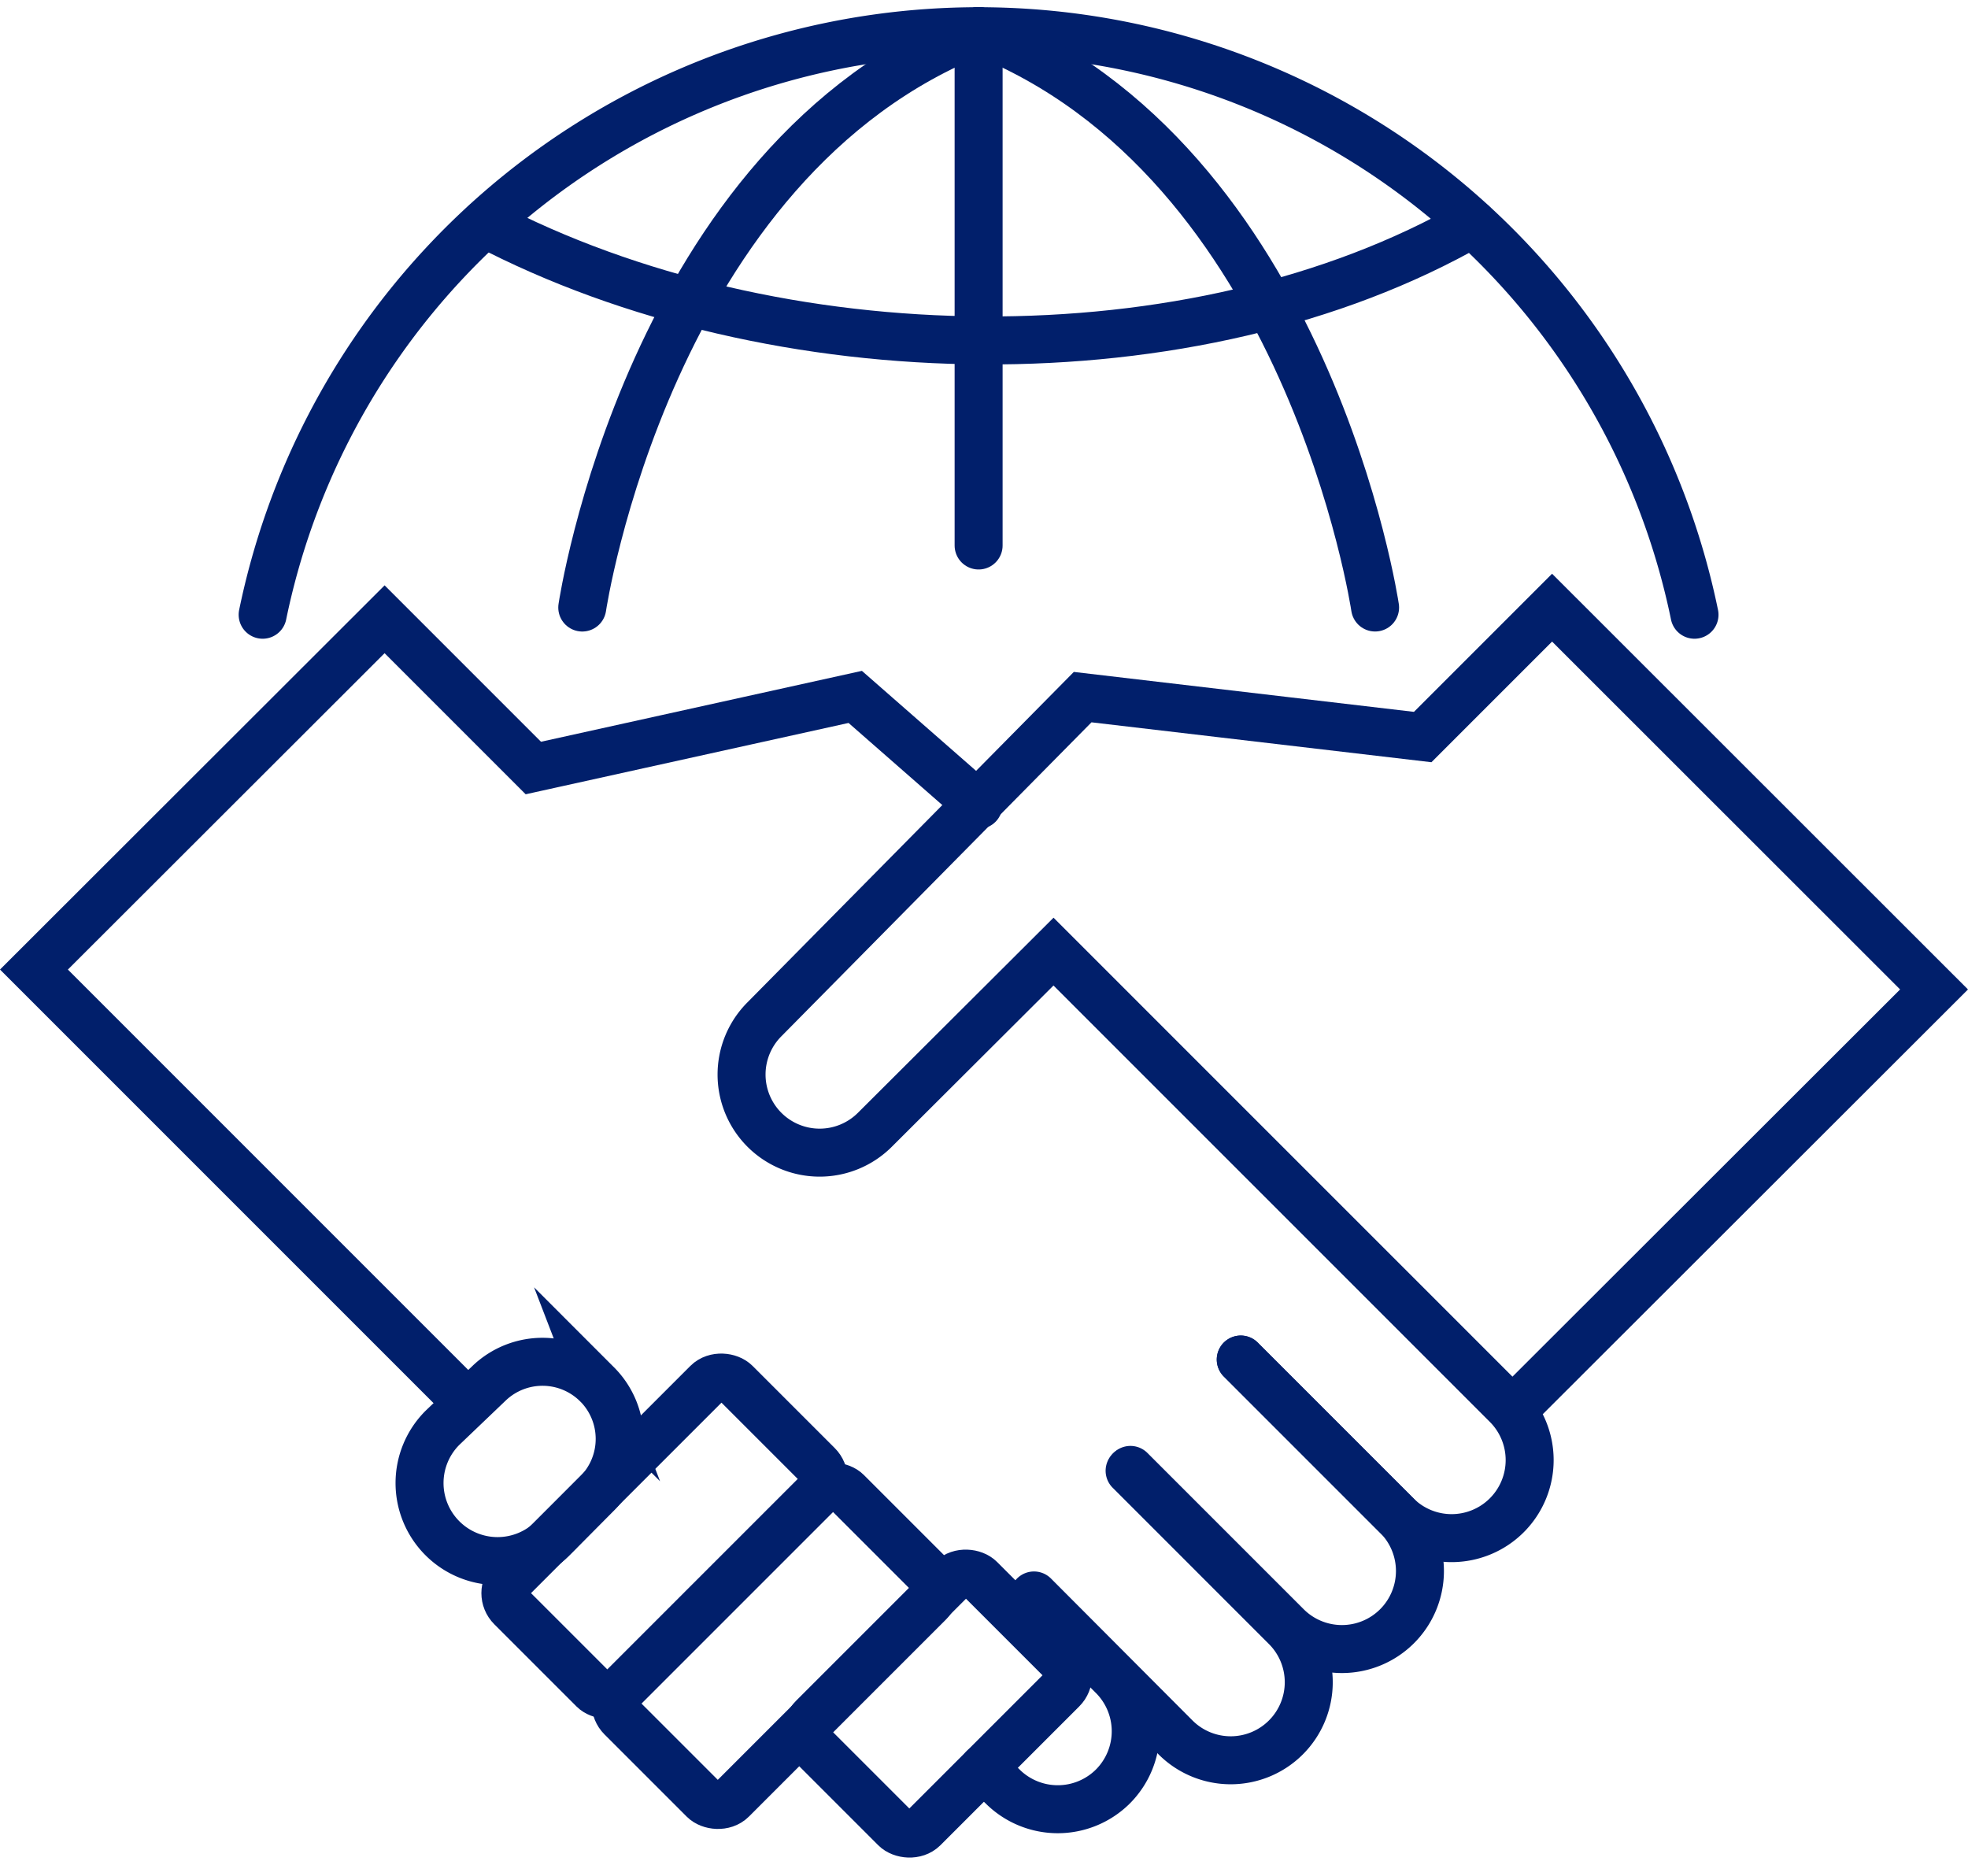
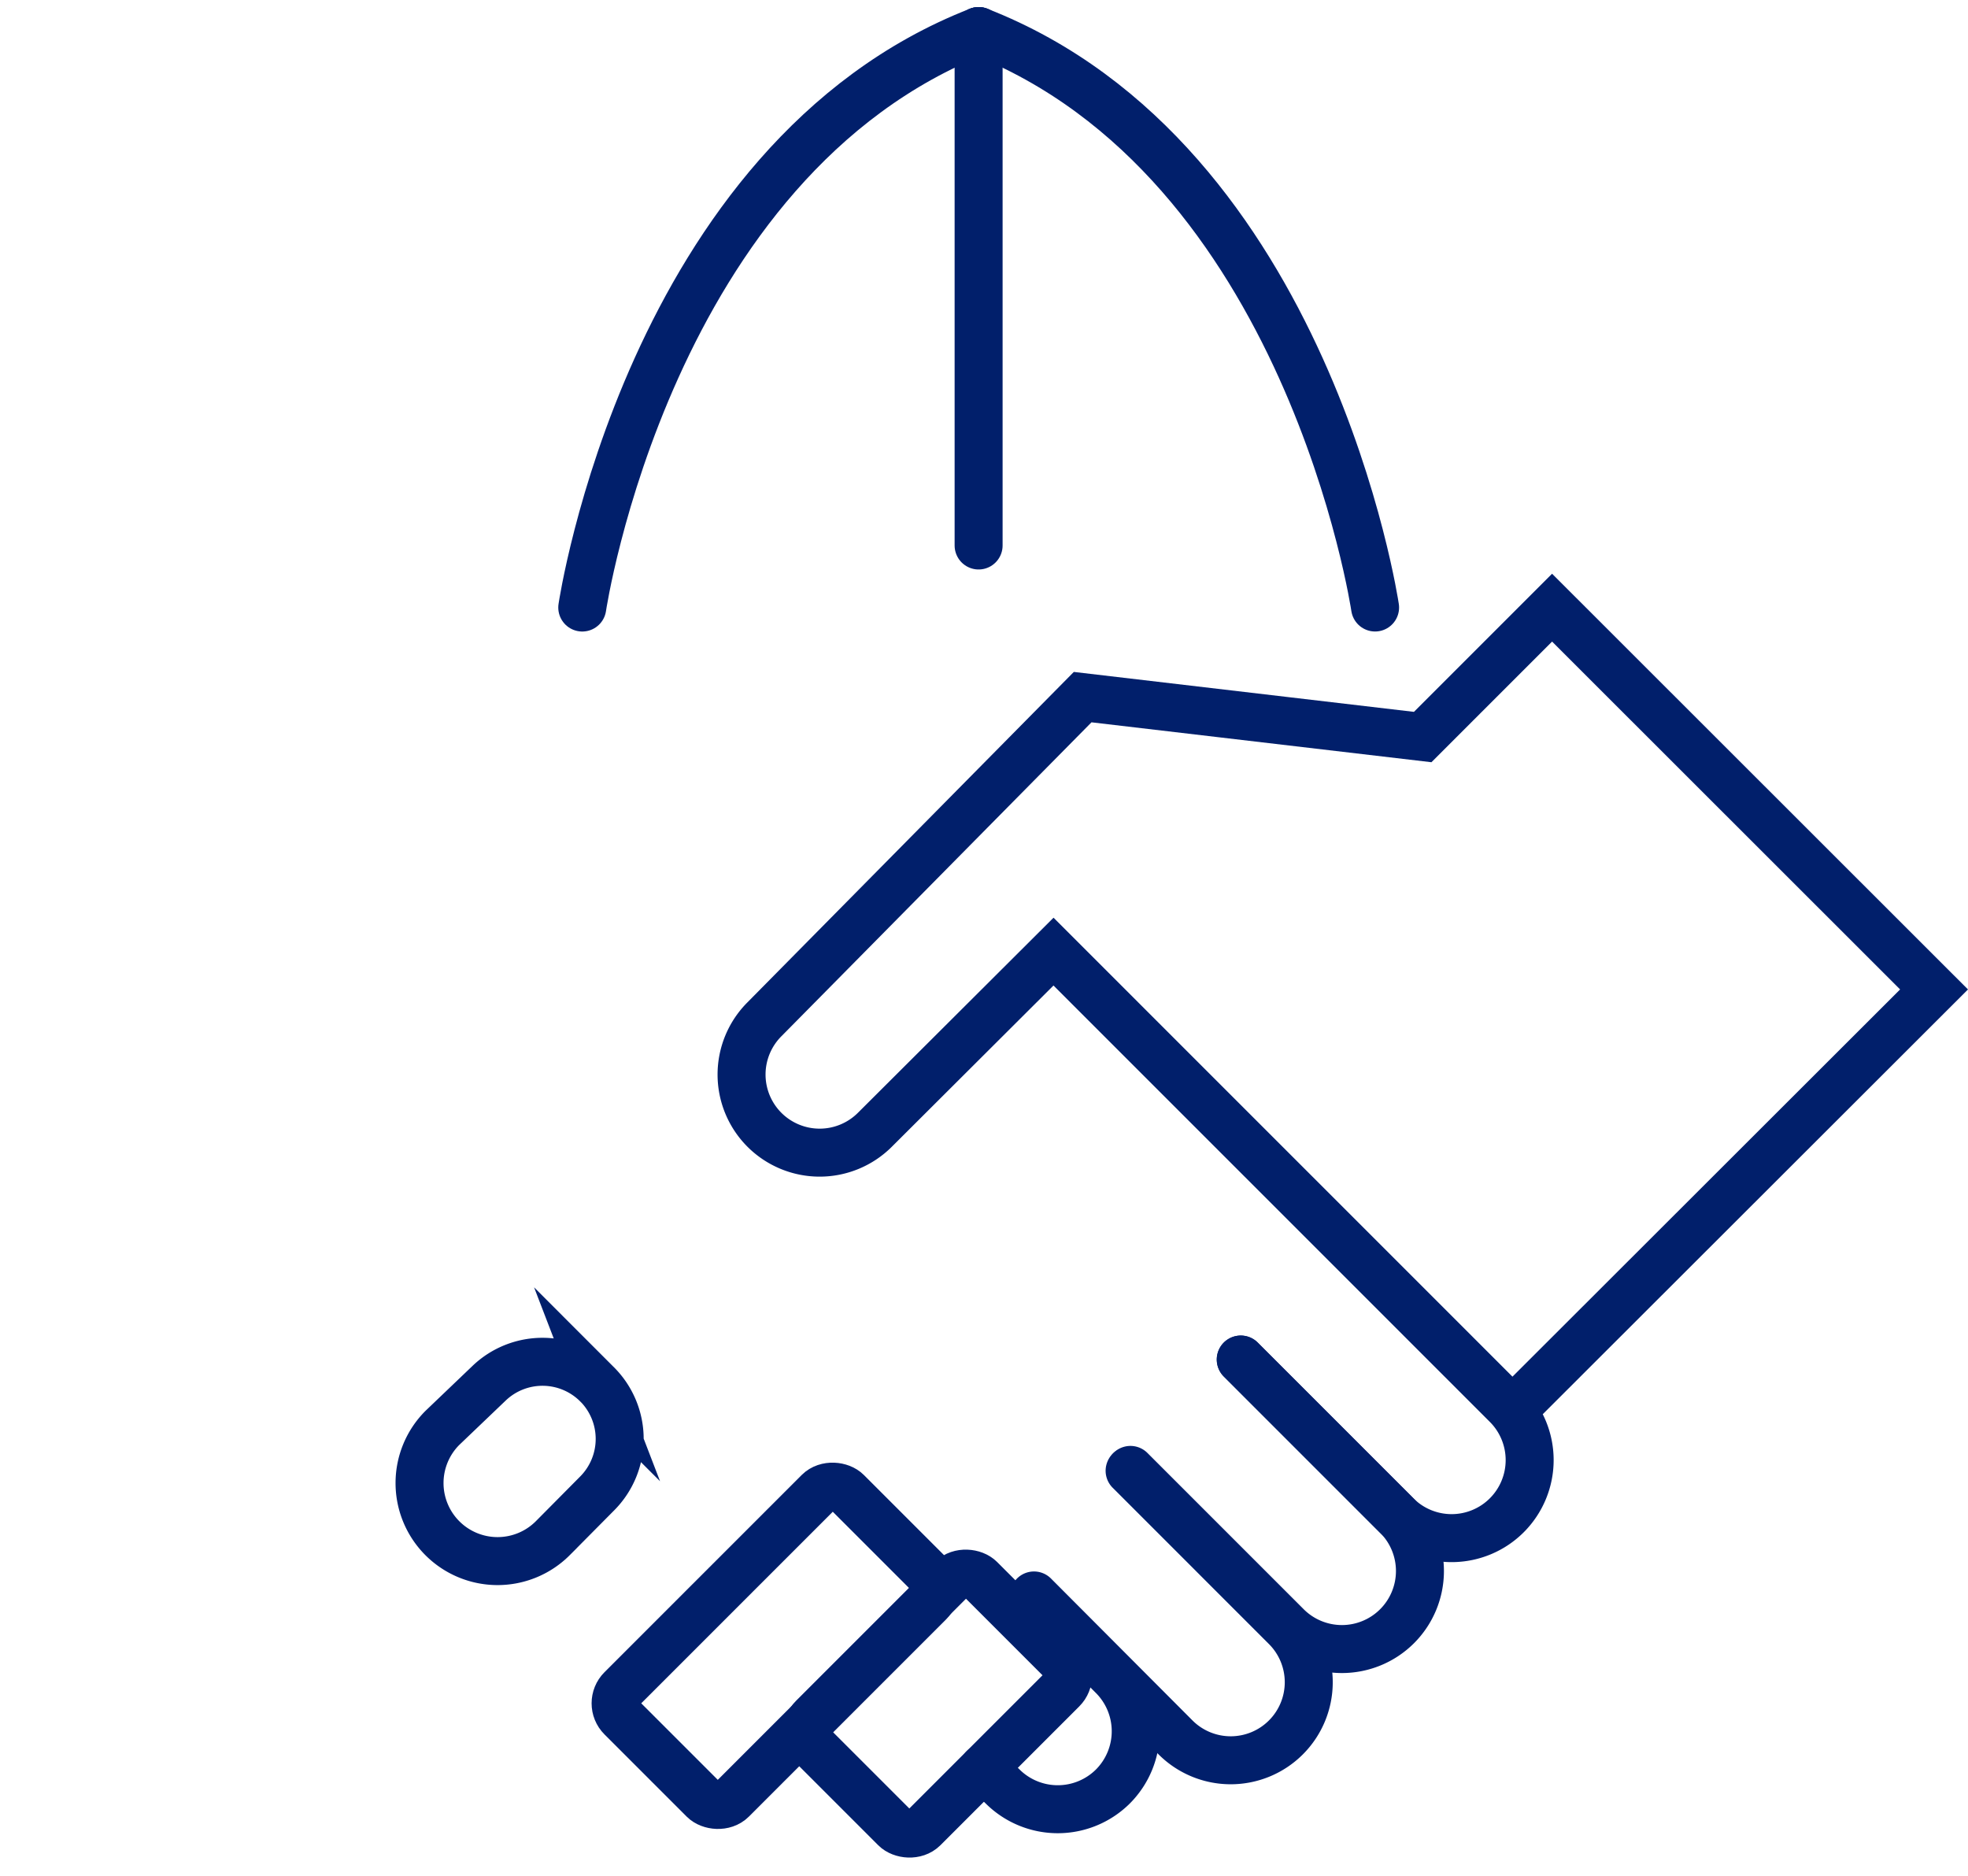
<svg xmlns="http://www.w3.org/2000/svg" width="82.031" height="78.206" viewBox="0 0 82.031 78.206">
  <g transform="translate(1.415 1.295)">
    <g transform="translate(0 24.026)">
      <path d="M920.051,426.951l6.514,6.514a3.253,3.253,0,0,1,0,4.6h0a3.253,3.253,0,0,1-4.6,0l-6.514-6.514" transform="translate(-869.746 -395.606)" fill="none" stroke="#011f6b" stroke-linecap="round" stroke-miterlimit="10" stroke-width="2" />
      <path d="M918.405,428.138l6.514,6.514a3.252,3.252,0,0,1,0,4.6h0a3.253,3.253,0,0,1-4.6,0l-5.9-5.917" transform="translate(-872.735 -392.157)" fill="none" stroke="#011f6b" stroke-linecap="round" stroke-miterlimit="10" stroke-width="2" />
      <path d="M917.195,429.785l2.081,2.125a3.26,3.26,0,0,1,0,4.6h0a3.26,3.26,0,0,1-4.6,0l-.793-.762" transform="translate(-874.301 -387.372)" fill="none" stroke="#011f6b" stroke-linecap="round" stroke-miterlimit="10" stroke-width="2" />
      <path d="M915.265,427.917a3.221,3.221,0,0,1,.008,4.546l-1.855,1.871a3.253,3.253,0,0,1-4.6,0h0a3.253,3.253,0,0,1,0-4.6l1.949-1.863a3.22,3.22,0,0,1,4.5.051Z" transform="translate(-891.793 -395.541)" fill="none" stroke="#011f6b" stroke-linecap="round" stroke-miterlimit="10" stroke-width="2" />
-       <rect width="13.227" height="6.512" rx="0.834" transform="translate(19.305 41.081) rotate(-45)" fill="none" stroke="#011f6b" stroke-linecap="round" stroke-miterlimit="10" stroke-width="2" />
      <rect width="13.291" height="6.512" rx="0.834" transform="translate(23.899 45.673) rotate(-45)" fill="none" stroke="#011f6b" stroke-linecap="round" stroke-miterlimit="10" stroke-width="2" />
      <rect width="9.852" height="6.512" rx="0.834" transform="translate(31.883 46.866) rotate(-45)" fill="none" stroke="#011f6b" stroke-linecap="round" stroke-miterlimit="10" stroke-width="2" />
      <path d="M932.1,450.27l6.491,6.491a3.253,3.253,0,0,0,4.6,0h0a3.253,3.253,0,0,0,0-4.6l-18.894-18.894-7.448,7.428a3.256,3.256,0,0,1-4.6,0h0a3.257,3.257,0,0,1,0-4.608l13.263-13.427,14.173,1.664,5.393-5.393L961,434.844l-17.567,17.547" transform="translate(-881.799 -418.925)" fill="none" stroke="#011f6b" stroke-linecap="round" stroke-miterlimit="10" stroke-width="2" />
-       <path d="M921.719,451.625,903.745,433.65l14.616-14.6,6.2,6.2,13.417-2.964,5.139,4.5" transform="translate(-903.745 -418.56)" fill="none" stroke="#011f6b" stroke-linecap="round" stroke-miterlimit="10" stroke-width="2" />
    </g>
-     <path d="M906.186,437.1a30.468,30.468,0,0,1,59.683,0" transform="translate(-896.653 -412.773)" fill="none" stroke="#011f6b" stroke-linecap="round" stroke-miterlimit="10" stroke-width="2" />
    <line y2="21.441" transform="translate(39.376 0)" fill="none" stroke="#011f6b" stroke-linecap="round" stroke-miterlimit="10" stroke-width="2" />
-     <path d="M908.557,414.827c12.107,6.346,29.556,6.647,41.167,0" transform="translate(-889.764 -406.805)" fill="none" stroke="#011f6b" stroke-linecap="round" stroke-miterlimit="10" stroke-width="2" />
    <path d="M913.827,412.773c13.763,5.374,16.528,24.026,16.528,24.026" transform="translate(-874.453 -412.773)" fill="none" stroke="#011f6b" stroke-linecap="round" stroke-miterlimit="10" stroke-width="2" />
    <path d="M926.124,412.773C912.361,418.147,909.6,436.8,909.6,436.8" transform="translate(-886.745 -412.773)" fill="none" stroke="#011f6b" stroke-linecap="round" stroke-miterlimit="10" stroke-width="2" />
  </g>
</svg>